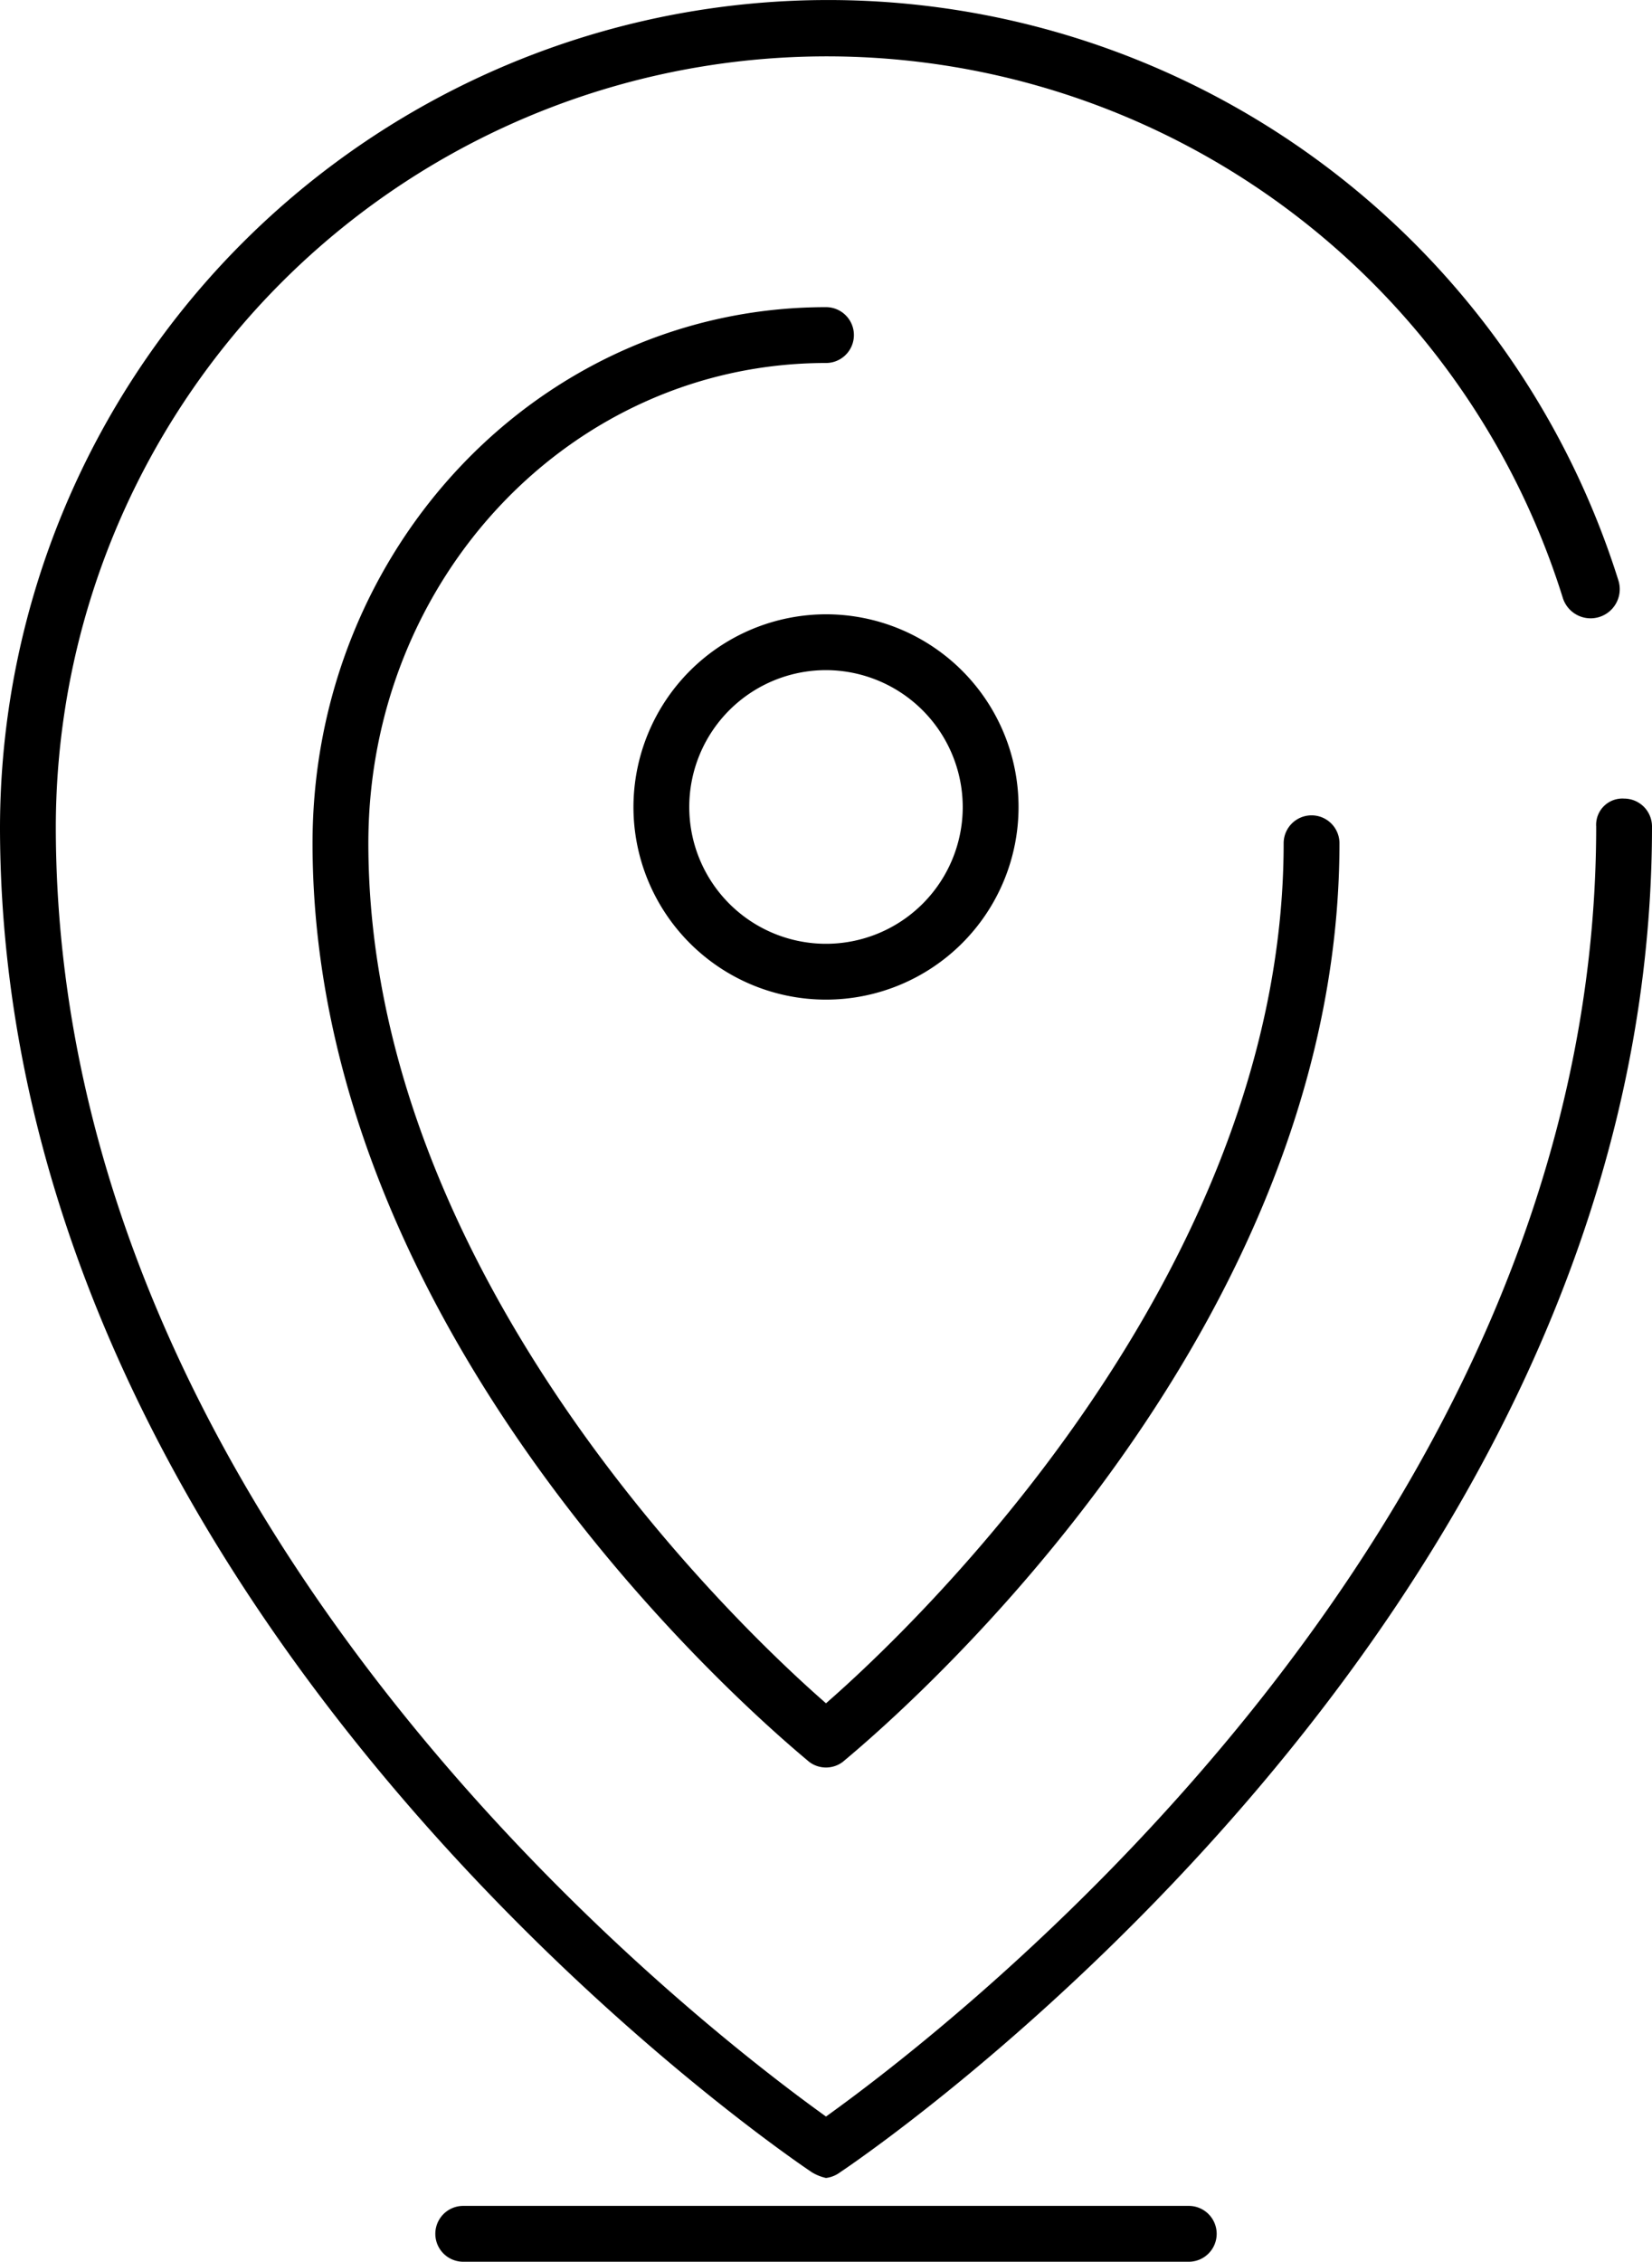
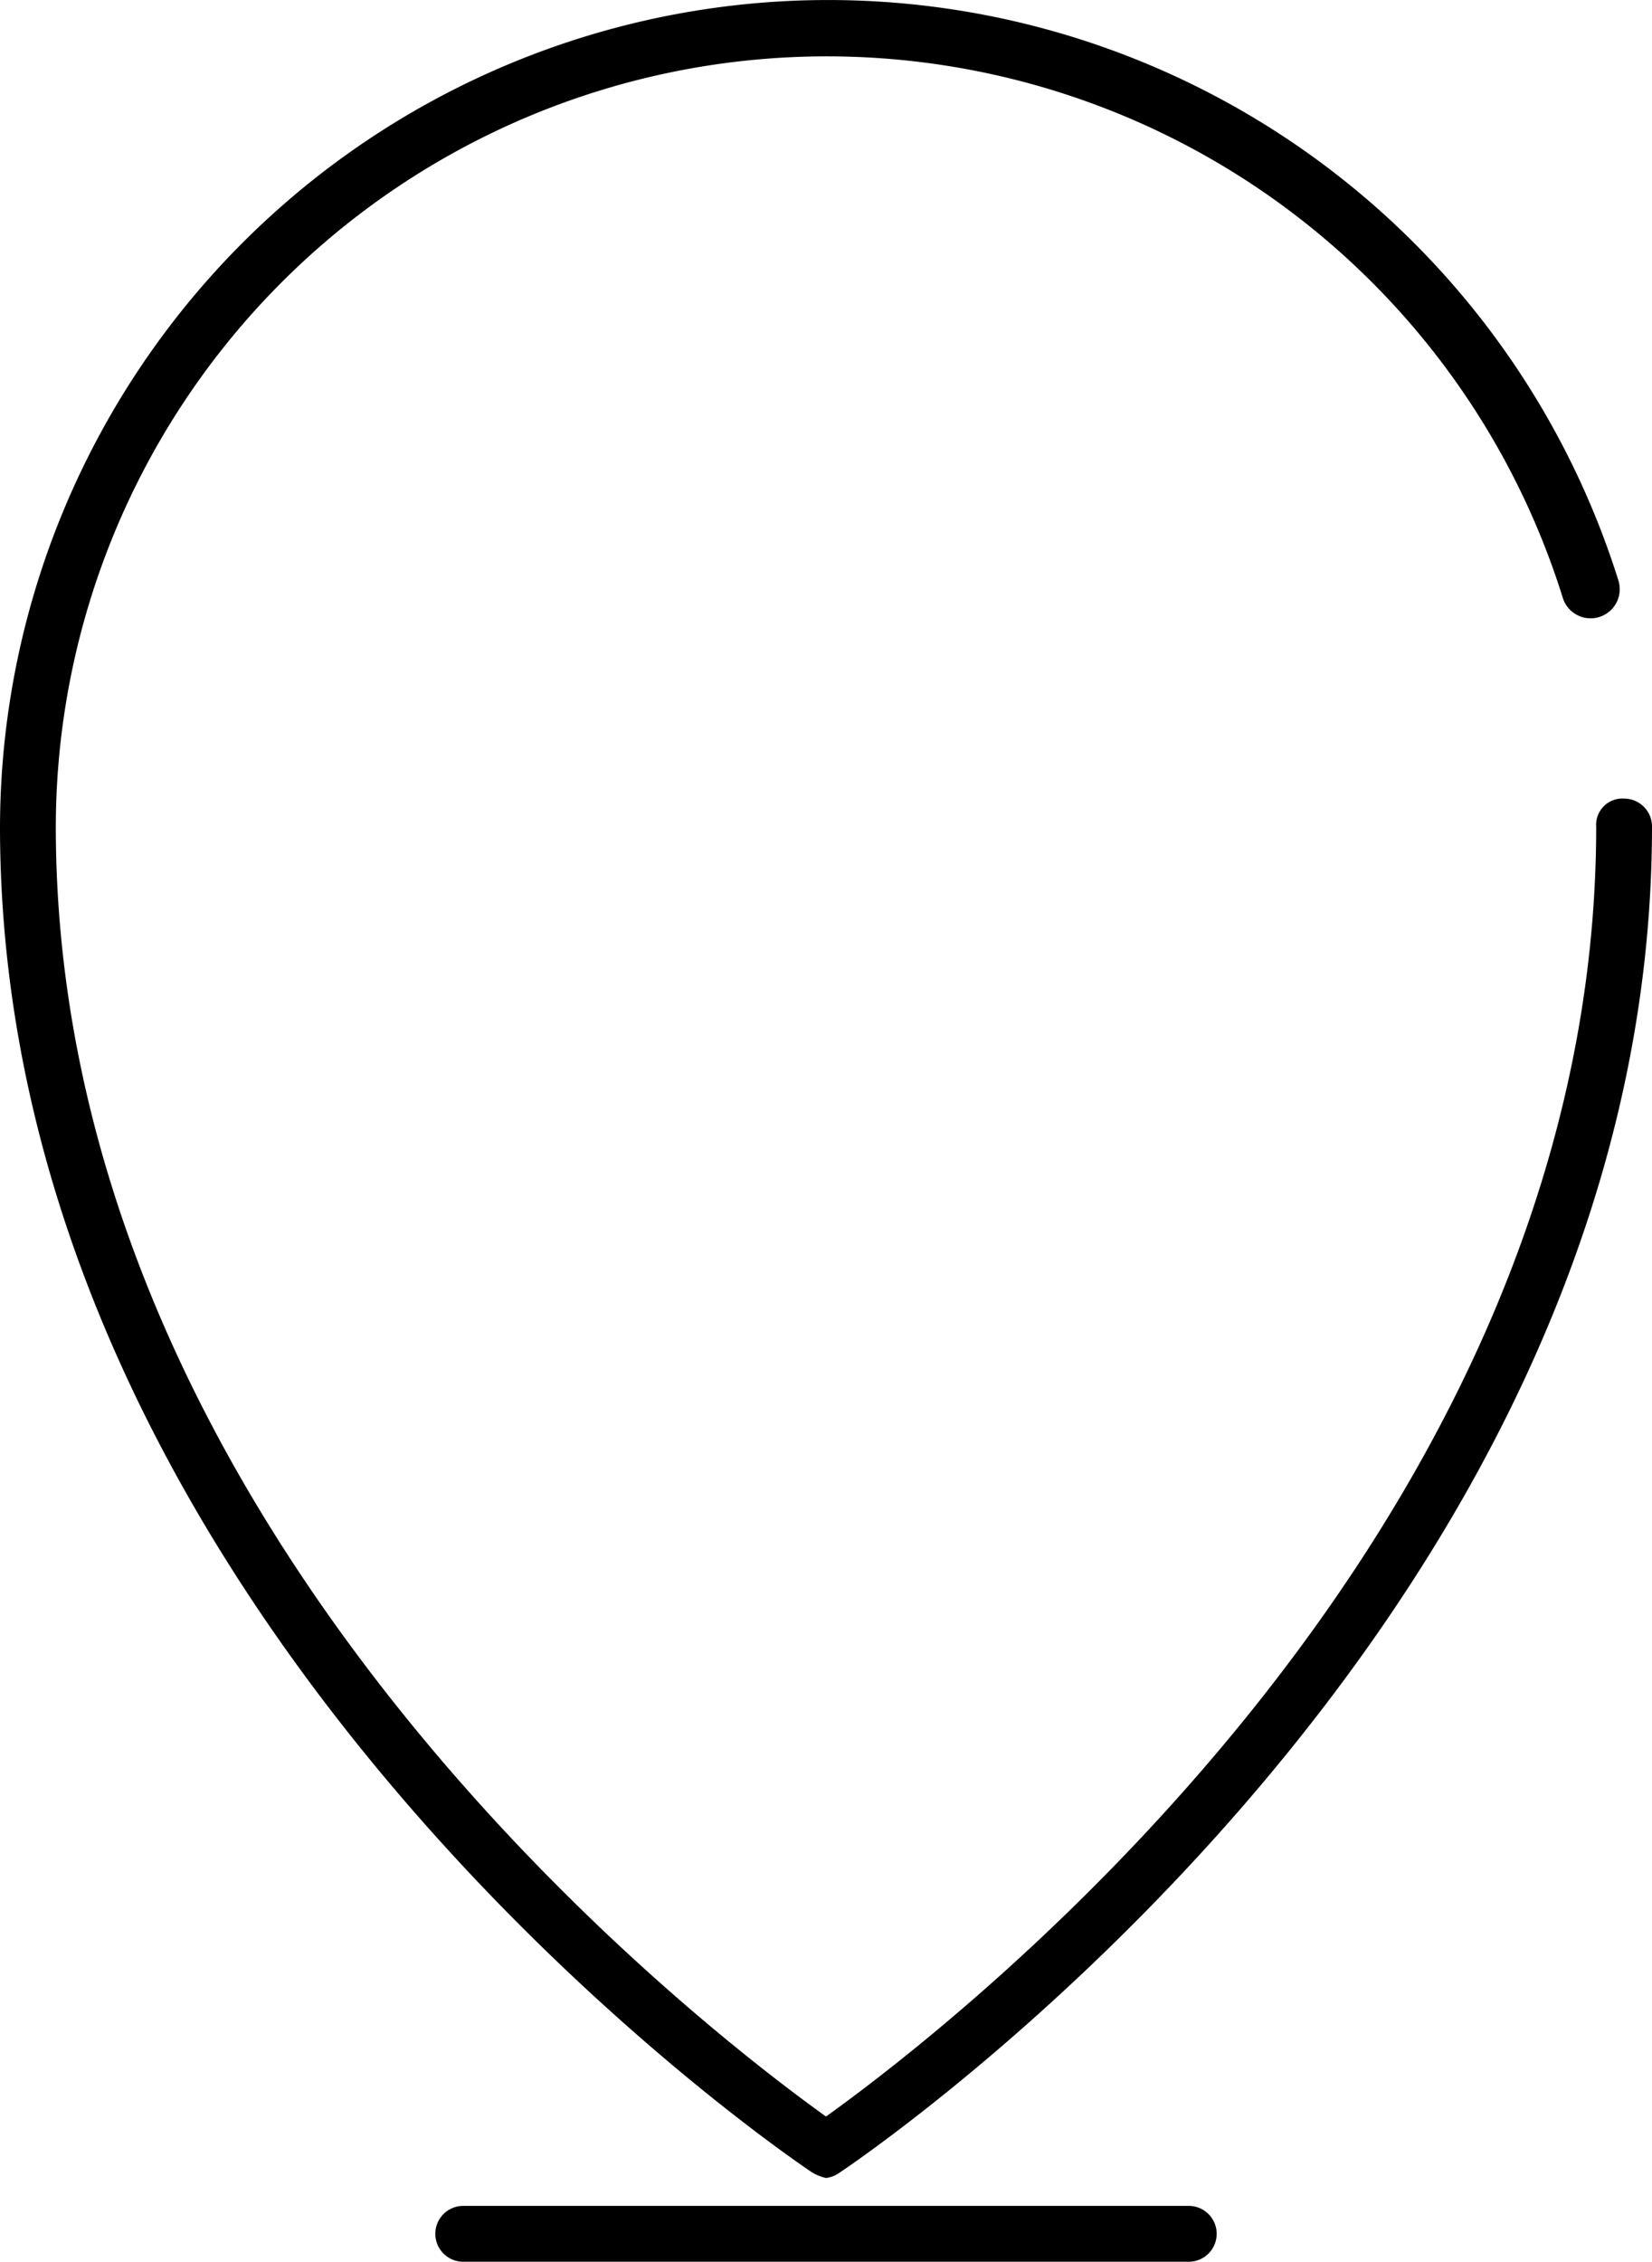
<svg xmlns="http://www.w3.org/2000/svg" id="Calque_1" data-name="Calque 1" viewBox="0 0 59.2 81">
-   <path d="M50,22c-10.2,0-18.4,8.6-18.4,19.2,0,18.4,17.1,32.3,17.8,32.9a1,1,0,0,0,1.2,0c.7-.6,17.8-14.5,17.8-32.9a1,1,0,0,0-2,0C66.4,56.7,53.1,69.3,50,72c-3.1-2.7-16.4-15.3-16.4-30.8C33.6,31.7,40.9,24,50,24a1,1,0,0,0,0-2Z" transform="translate(-20.4 -11)" />
  <path d="M78.6,39.6a.94.94,0,0,0-1,1C77.6,66.2,53.9,84,50,86.8,46.1,84,22.4,66.2,22.4,40.6a27.63,27.63,0,0,1,54-8.2,1,1,0,1,0,2-.6,29.68,29.68,0,0,0-58,8.8c0,28.8,28.8,48,29.1,48.2a1.69,1.69,0,0,0,.5.2,1.06,1.06,0,0,0,.5-.2c.3-.2,29.1-19.4,29.1-48.2A1,1,0,0,0,78.6,39.6Z" transform="translate(-20.4 -11)" />
-   <path d="M43.1,39.9A6.9,6.9,0,1,0,50,33,6.91,6.91,0,0,0,43.1,39.9Zm11.8,0A4.9,4.9,0,1,1,50,35,4.91,4.91,0,0,1,54.9,39.9Z" transform="translate(-20.4 -11)" />
  <path d="M63,92a1,1,0,0,0,0-2H37a1,1,0,0,0,0,2Z" transform="translate(-20.4 -11)" />
</svg>